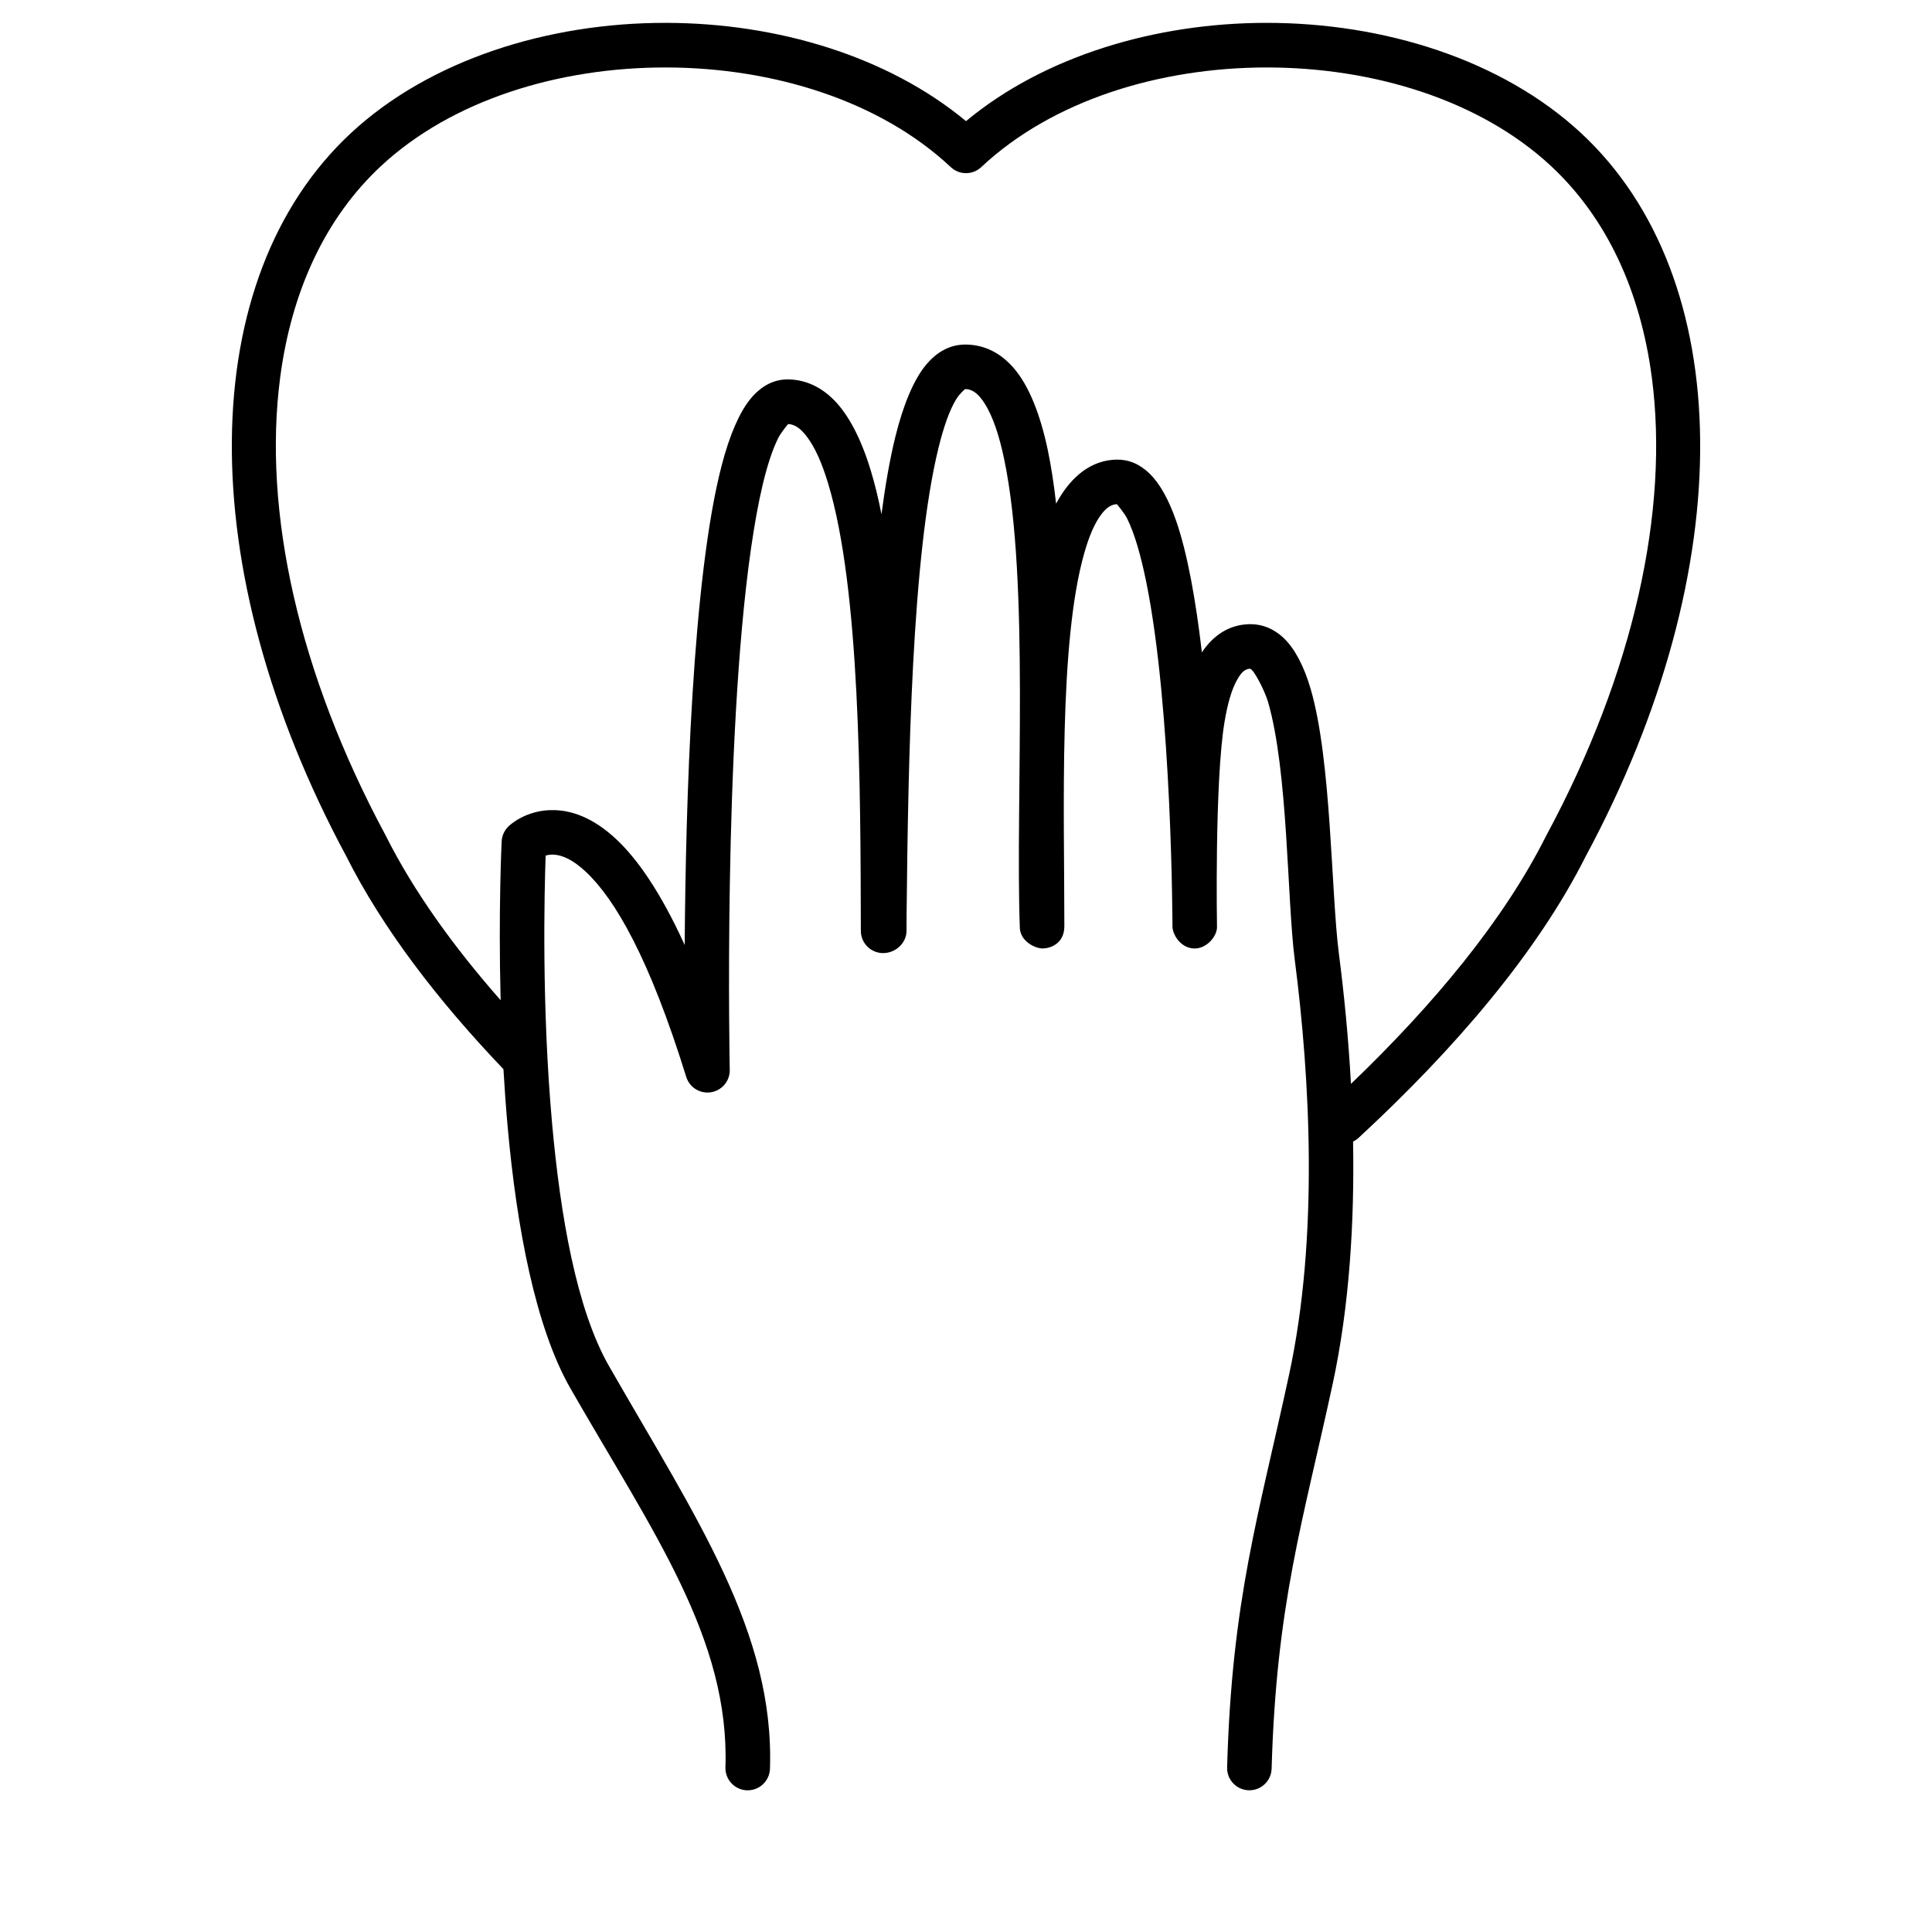
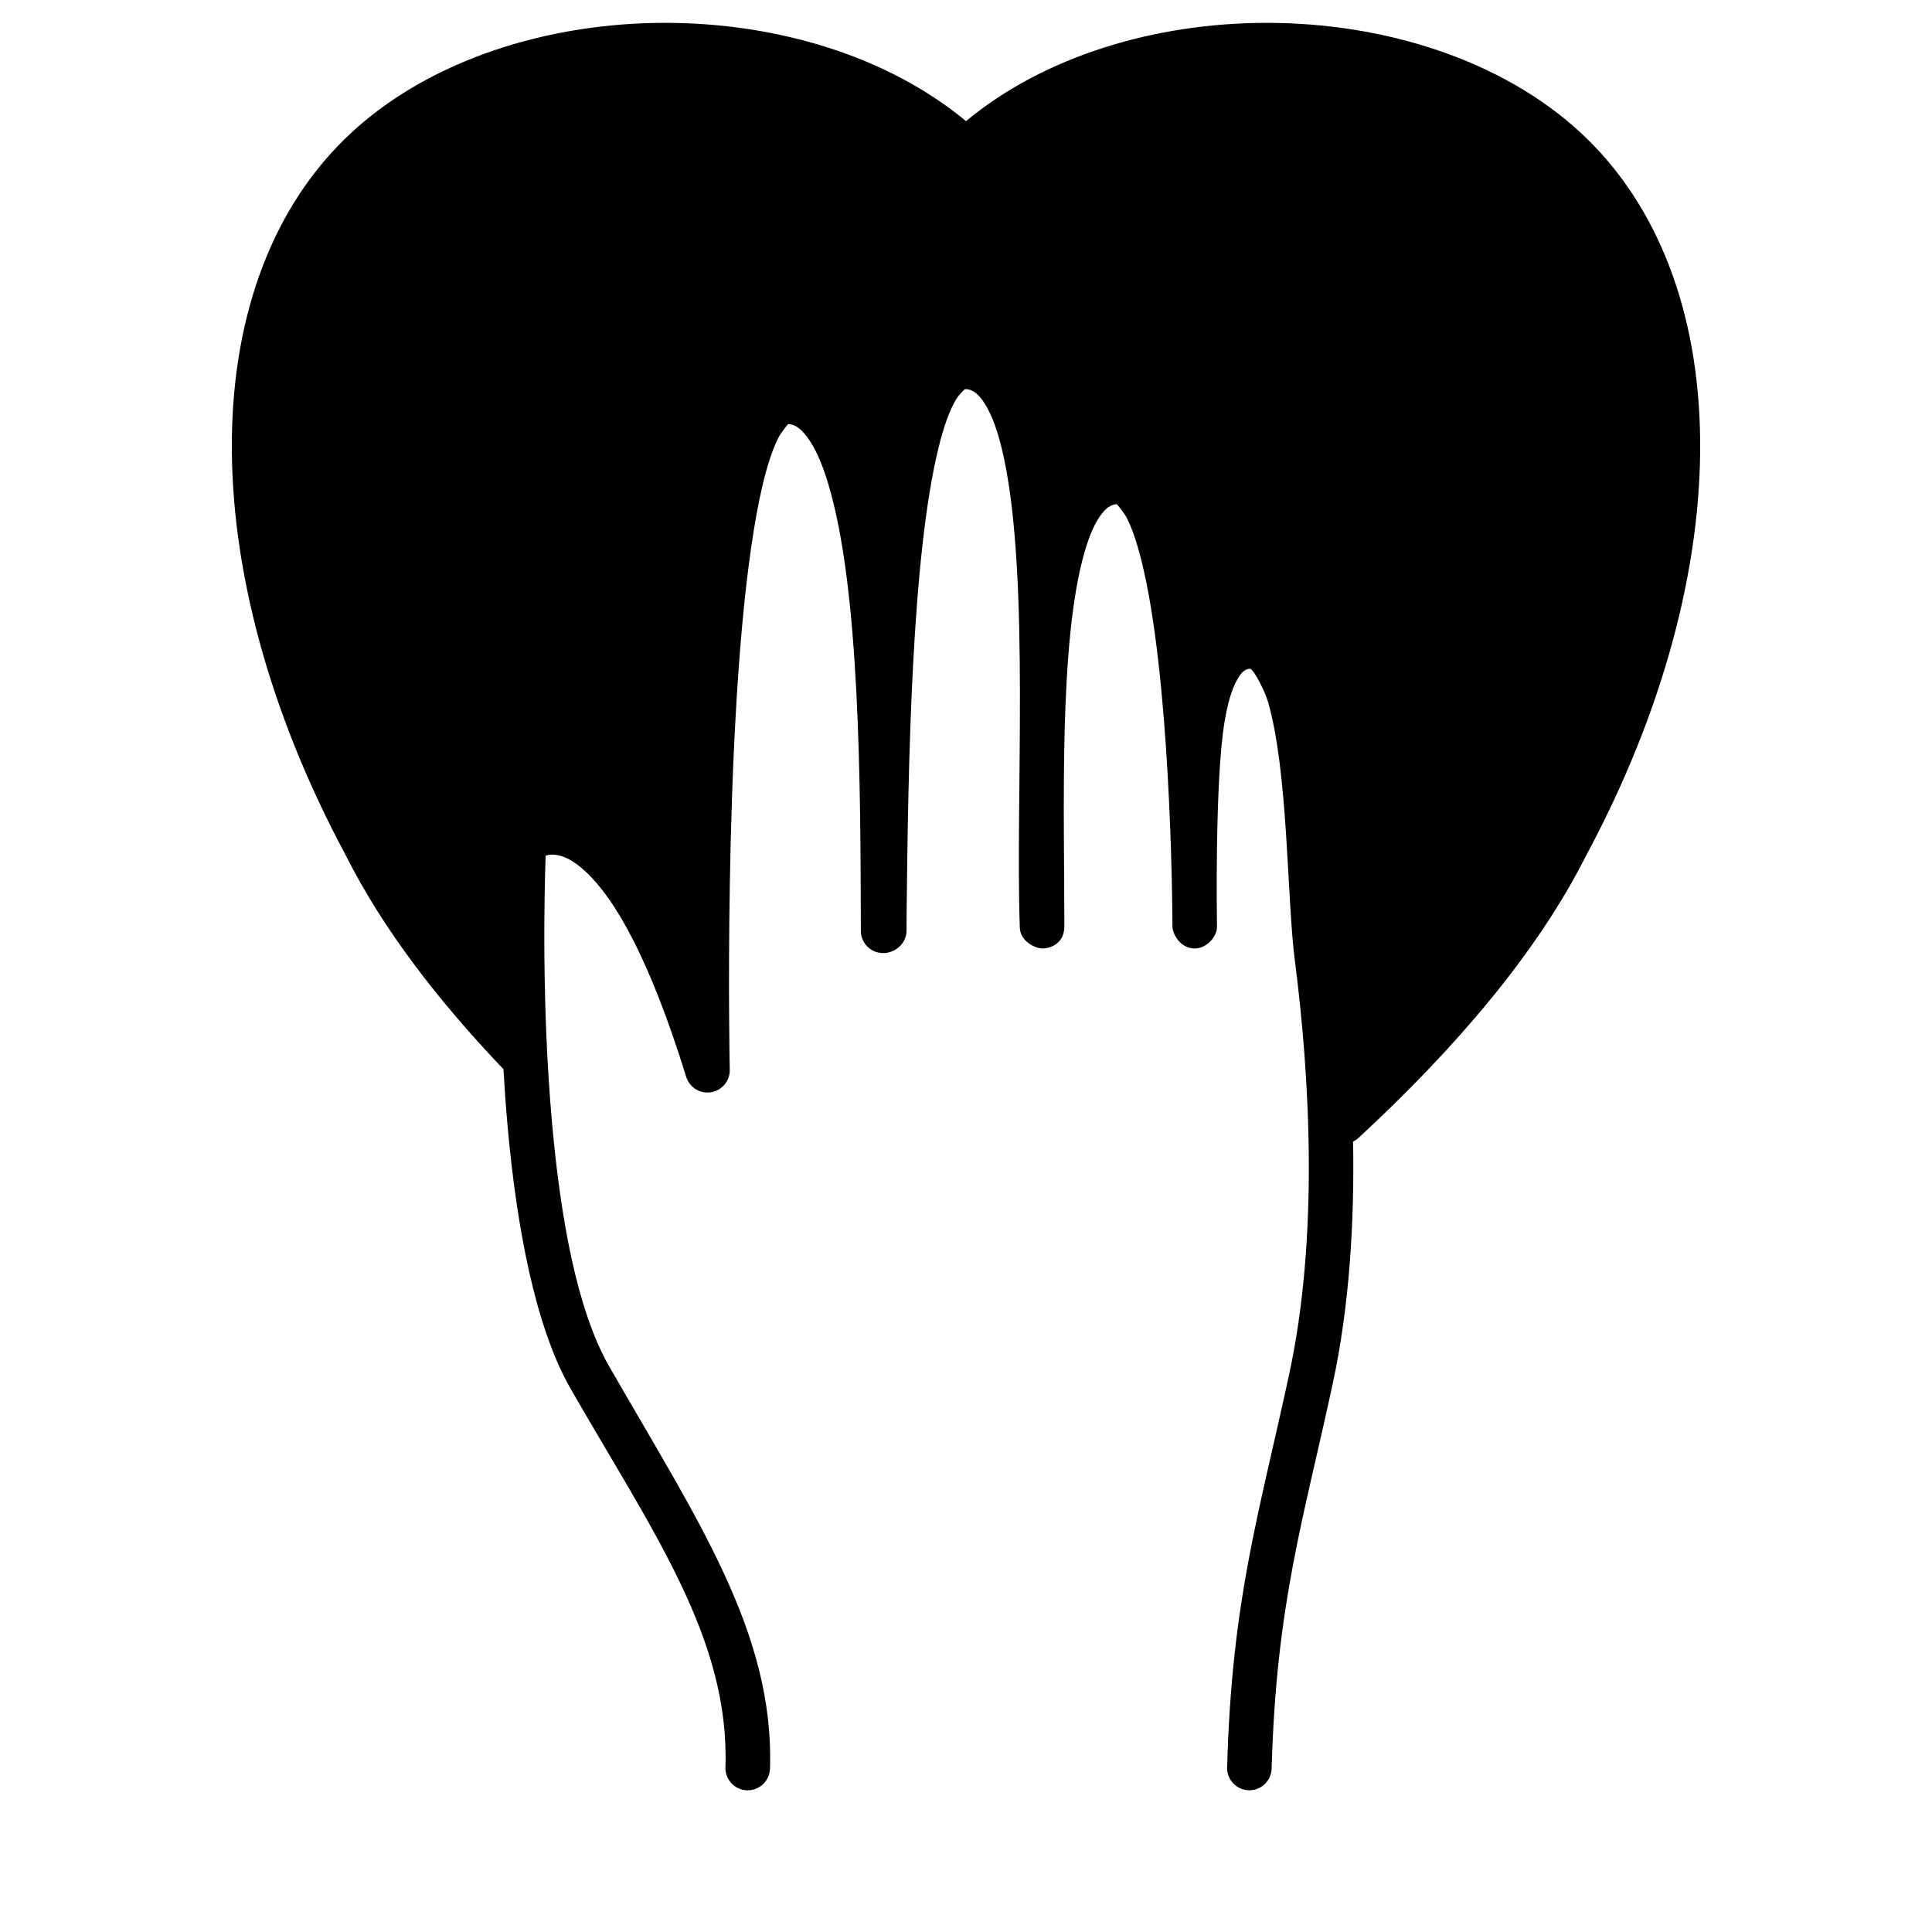
<svg xmlns="http://www.w3.org/2000/svg" fill="#000000" width="800px" height="800px" version="1.1" viewBox="144 144 512 512">
-   <path d="m277.42 427.36c0.293 5.035 0.656 10.176 1.121 15.332 2.359 26.262 7.305 52.996 16.648 69.281 21.883 38.141 42.191 66.301 41.059 100.38-0.109 3.258 2.449 5.988 5.707 6.098 3.254 0.105 5.984-2.445 6.094-5.707 1.195-36.082-19.445-66.25-42.617-106.65-8.684-15.129-12.941-40.055-15.133-64.457-2.777-30.984-2.039-61.227-1.699-70.895 0.574-0.172 1.258-0.285 2.039-0.254 2.352 0.082 5.227 1.355 8.645 4.574 7.738 7.273 16.828 22.895 26.566 54.309 0.867 2.82 3.676 4.559 6.582 4.086 2.902-0.473 5.023-3.004 4.957-5.949 0 0-1.801-86.449 5.637-138.16 1.82-12.602 4.102-23.055 7.25-29.344 0.625-1.246 2.465-3.535 2.606-3.637 1.914 0.109 3.418 1.383 4.828 3.195 2.328 3 4.172 7.328 5.762 12.602 8.477 28.016 8.574 80.199 8.66 118.53 0.008 3.258 2.66 5.894 5.918 5.887 3.258 0 6.195-2.652 6.188-5.91 0 0 0.008-3.41 0.016-4.062 0.41-40.848 1.379-95.184 8.465-123.95 1.359-5.504 2.887-9.984 4.793-13.043 0.52-0.844 2.062-2.512 2.344-2.504 2.152 0.055 3.66 1.605 5.047 3.762 2.285 3.566 3.922 8.676 5.211 14.816 6.793 32.305 2.961 90.754 4.141 123.98 0.008 3.809 4.148 5.723 6.117 5.684 1.969-0.031 5.691-1.262 5.691-5.898 0-30.746-1.535-75.074 5.312-99.004 1.246-4.332 2.719-7.922 4.676-10.387 1.113-1.391 2.34-2.375 3.922-2.453 0.141 0.109 2.086 2.519 2.715 3.777 2.047 4.133 3.676 9.988 5.07 16.809 6.887 33.84 6.953 91.336 6.953 91.336 0 1.969 2.043 5.758 5.816 5.828 3.234 0.055 5.988-3.191 5.988-5.66 0 0-0.668-38.566 2.016-54.492 0.773-4.566 1.812-8.5 3.465-11.32 0.844-1.43 1.746-2.574 3.211-2.668 0.992-0.062 4.031 6.039 4.801 8.676 5.402 18.531 5.047 52.426 7.109 68.398 4.094 31.703 6.348 73.66-1.48 109.93-8.051 37.328-15.184 59.52-16.441 104.15-0.098 3.258 2.469 5.973 5.731 6.066 3.258 0.09 5.973-2.477 6.066-5.738 1.246-43.703 8.297-65.422 16.188-101.98 4.43-20.539 5.777-42.832 5.398-64.195 0.527-0.246 1.023-0.582 1.473-1 25.648-23.703 47.383-49.168 60.176-74.59 41.238-76.664 40.051-153.32-1.223-191.66-20.891-19.402-52.184-29.266-83.523-29.219-29.383 0.047-58.715 8.801-79.48 26.047-20.77-17.246-50.105-26-79.484-26.047-31.348-0.047-62.629 9.816-83.523 29.219-41.273 38.34-42.461 114.99-1.219 191.66 9.57 19.035 24.156 38.094 41.648 56.414zm224.6 3.879c21.941-21.051 40.477-43.344 51.688-65.668 0.031-0.047 0.055-0.094 0.078-0.148 23.176-43.055 32.598-86.066 27.969-121.37-2.988-22.758-11.844-42.234-26.785-56.113-18.855-17.508-47.188-26.102-75.469-26.062-28.277 0.047-56.609 8.73-75.465 26.41-2.266 2.133-5.809 2.133-8.074 0-18.855-17.68-47.188-26.363-75.469-26.41-28.277-0.039-56.609 8.555-75.461 26.062-14.941 13.879-23.797 33.355-26.789 56.113-4.629 35.305 4.793 78.316 27.969 121.37 0.023 0.055 0.047 0.102 0.07 0.148 7.352 14.625 17.855 29.246 30.387 43.5-0.621-23.977 0.273-42.098 0.273-42.098 0.074-1.504 0.727-2.93 1.812-3.977 0 0 4.566-4.59 12.32-4.305 4.344 0.156 9.98 1.824 16.301 7.769 5.363 5.043 11.551 13.633 18.074 27.984 0.262-37.559 1.984-97.281 9.84-127.25 2.039-7.805 4.606-13.762 7.449-17.312 3.016-3.762 6.531-5.406 10.195-5.336 4.453 0.086 8.438 1.871 11.91 5.297 3.996 3.945 7.375 10.438 9.934 18.902 1.062 3.492 2 7.367 2.824 11.531 1-7.644 2.207-14.562 3.652-20.445 2.102-8.539 4.844-15.059 7.977-18.93 3.18-3.93 6.918-5.691 10.91-5.59 4.902 0.117 9.102 2.258 12.578 6.312 3.922 4.582 6.938 12.066 8.953 21.641 0.902 4.312 1.629 9.094 2.203 14.207 4.039-7.5 9.57-11.586 16.105-11.672 3.133-0.039 6.109 1.172 8.762 3.793 2.574 2.535 4.961 6.746 6.902 12.312 3.078 8.809 5.285 21.438 6.867 34.977 3.039-4.551 7.082-7.133 11.957-7.441 3.715-0.234 6.973 1.039 9.785 3.707 2.879 2.758 5.328 7.41 7.09 13.449 5.543 19.023 5.371 53.797 7.481 70.191 1.371 10.566 2.519 22.23 3.195 34.449zm-215.61-59.285 0.375-0.305c-0.312 0.281-0.66 0.535-1.031 0.746z" fill-rule="evenodd" />
+   <path d="m277.42 427.36c0.293 5.035 0.656 10.176 1.121 15.332 2.359 26.262 7.305 52.996 16.648 69.281 21.883 38.141 42.191 66.301 41.059 100.38-0.109 3.258 2.449 5.988 5.707 6.098 3.254 0.105 5.984-2.445 6.094-5.707 1.195-36.082-19.445-66.25-42.617-106.65-8.684-15.129-12.941-40.055-15.133-64.457-2.777-30.984-2.039-61.227-1.699-70.895 0.574-0.172 1.258-0.285 2.039-0.254 2.352 0.082 5.227 1.355 8.645 4.574 7.738 7.273 16.828 22.895 26.566 54.309 0.867 2.82 3.676 4.559 6.582 4.086 2.902-0.473 5.023-3.004 4.957-5.949 0 0-1.801-86.449 5.637-138.16 1.82-12.602 4.102-23.055 7.25-29.344 0.625-1.246 2.465-3.535 2.606-3.637 1.914 0.109 3.418 1.383 4.828 3.195 2.328 3 4.172 7.328 5.762 12.602 8.477 28.016 8.574 80.199 8.66 118.53 0.008 3.258 2.66 5.894 5.918 5.887 3.258 0 6.195-2.652 6.188-5.91 0 0 0.008-3.41 0.016-4.062 0.41-40.848 1.379-95.184 8.465-123.95 1.359-5.504 2.887-9.984 4.793-13.043 0.52-0.844 2.062-2.512 2.344-2.504 2.152 0.055 3.66 1.605 5.047 3.762 2.285 3.566 3.922 8.676 5.211 14.816 6.793 32.305 2.961 90.754 4.141 123.98 0.008 3.809 4.148 5.723 6.117 5.684 1.969-0.031 5.691-1.262 5.691-5.898 0-30.746-1.535-75.074 5.312-99.004 1.246-4.332 2.719-7.922 4.676-10.387 1.113-1.391 2.34-2.375 3.922-2.453 0.141 0.109 2.086 2.519 2.715 3.777 2.047 4.133 3.676 9.988 5.07 16.809 6.887 33.84 6.953 91.336 6.953 91.336 0 1.969 2.043 5.758 5.816 5.828 3.234 0.055 5.988-3.191 5.988-5.66 0 0-0.668-38.566 2.016-54.492 0.773-4.566 1.812-8.5 3.465-11.32 0.844-1.43 1.746-2.574 3.211-2.668 0.992-0.062 4.031 6.039 4.801 8.676 5.402 18.531 5.047 52.426 7.109 68.398 4.094 31.703 6.348 73.66-1.48 109.93-8.051 37.328-15.184 59.52-16.441 104.15-0.098 3.258 2.469 5.973 5.731 6.066 3.258 0.09 5.973-2.477 6.066-5.738 1.246-43.703 8.297-65.422 16.188-101.98 4.43-20.539 5.777-42.832 5.398-64.195 0.527-0.246 1.023-0.582 1.473-1 25.648-23.703 47.383-49.168 60.176-74.59 41.238-76.664 40.051-153.32-1.223-191.66-20.891-19.402-52.184-29.266-83.523-29.219-29.383 0.047-58.715 8.801-79.48 26.047-20.77-17.246-50.105-26-79.484-26.047-31.348-0.047-62.629 9.816-83.523 29.219-41.273 38.34-42.461 114.99-1.219 191.66 9.57 19.035 24.156 38.094 41.648 56.414zm224.6 3.879zm-215.61-59.285 0.375-0.305c-0.312 0.281-0.66 0.535-1.031 0.746z" fill-rule="evenodd" />
</svg>